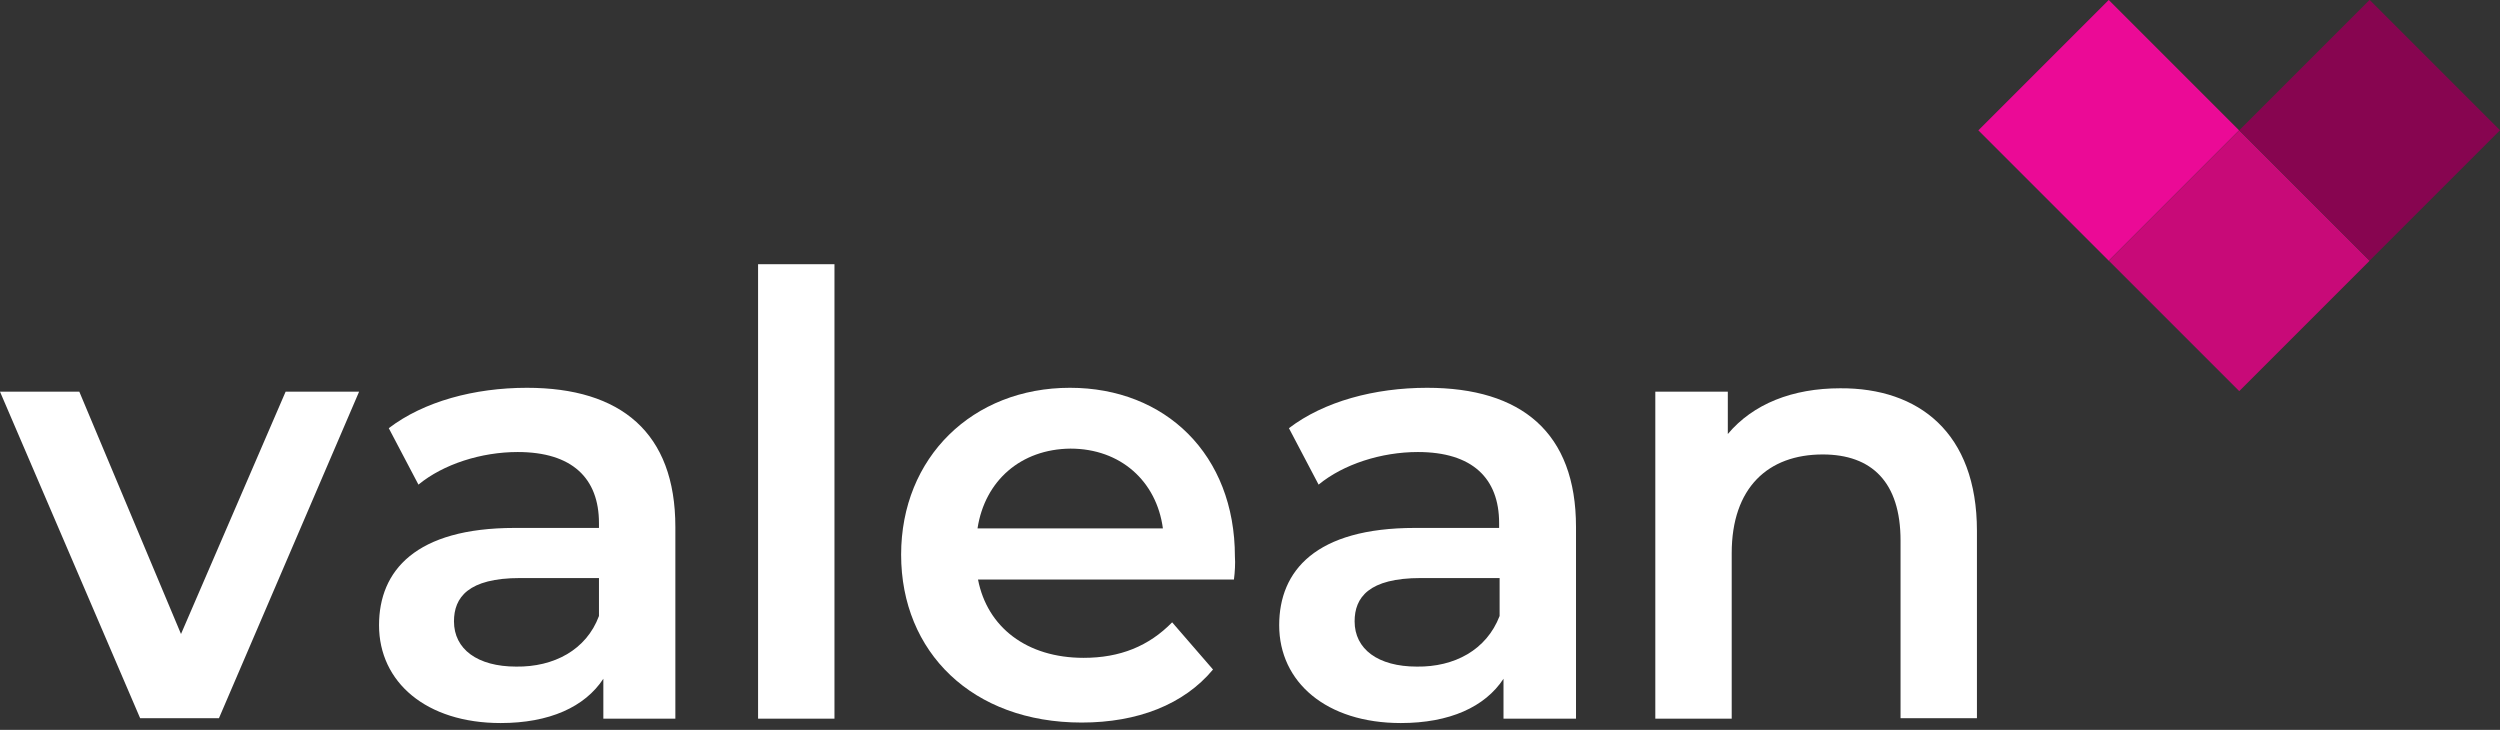
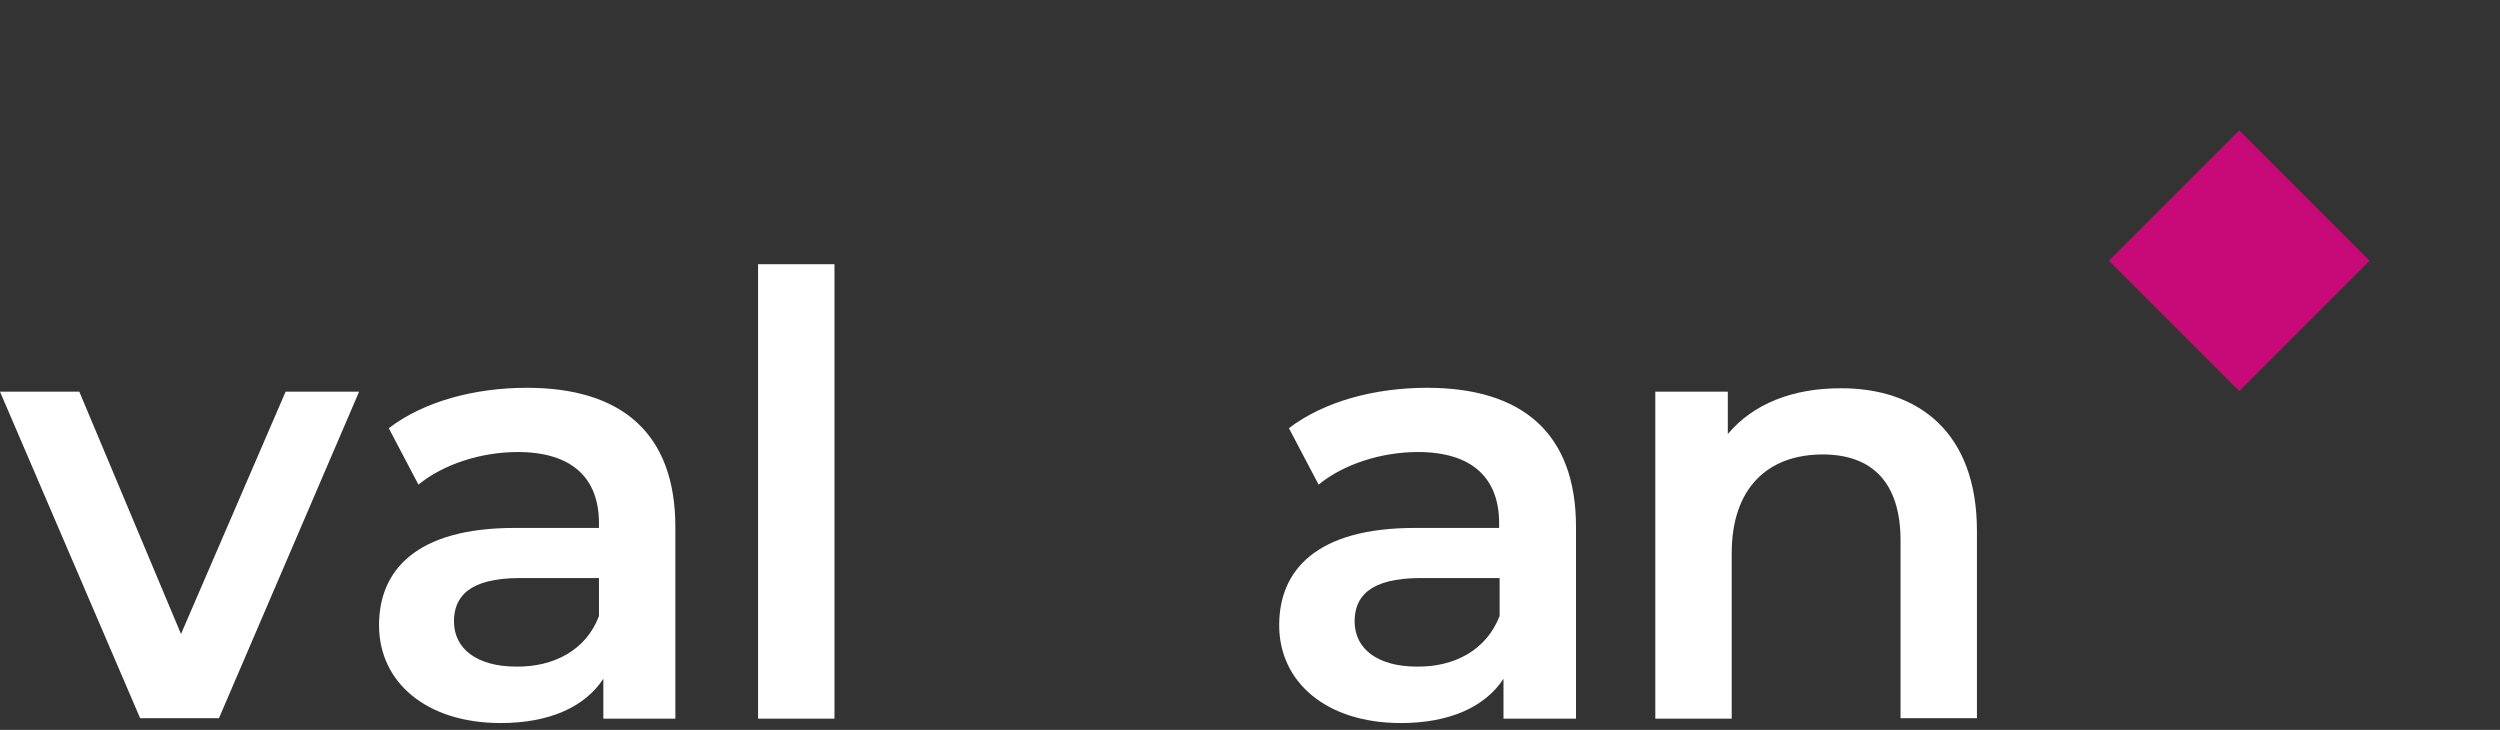
<svg xmlns="http://www.w3.org/2000/svg" id="Logo" x="0px" y="0px" viewBox="0 0 513.8 150" style="enable-background:new 0 0 513.8 150;" xml:space="preserve">
  <rect x="0" y="0" width="513.8" height="150" fill="#333333" stroke="none" />
  <g>
    <path style="fill:#FFFFFF;" d="M73.8,80.5L45,147.6H28.8L0,80.5h16.3l20.9,49.8l21.5-49.8H73.8z" />
    <path style="fill:#FFFFFF;" d="M138.8,108.3v39.4H124v-8.2c-3.8,5.8-11.1,9.1-21.1,9.1c-15.3,0-25-8.4-25-20.1  c0-11.2,7.5-20,27.9-20h17.3v-1c0-9.2-5.5-14.6-16.7-14.6c-7.5,0-15.3,2.5-20.4,6.7L79.9,88c7.2-5.5,17.6-8.3,28.4-8.3  C127.6,79.7,138.8,88.9,138.8,108.3z M123.1,126.6v-7.8h-16.2c-10.7,0-13.6,4-13.6,8.9c0,5.7,4.8,9.3,12.8,9.3  C113.8,137.1,120.5,133.6,123.1,126.6z" />
    <path style="fill:#FFFFFF;" d="M155.8,54.3h15.7v93.4h-15.7V54.3z" />
-     <path style="fill:#FFFFFF;" d="M253.6,119.1H201c1.9,9.8,10,16.1,21.7,16.1c7.5,0,13.4-2.4,18.2-7.3l8.4,9.7  c-6,7.2-15.5,10.9-27,10.9c-22.5,0-37.1-14.5-37.1-34.5s14.7-34.3,34.7-34.3c19.6,0,33.9,13.7,33.9,34.7  C253.9,115.7,253.8,117.6,253.6,119.1z M200.9,108.6H239c-1.3-9.7-8.7-16.4-19-16.4C209.8,92.3,202.4,98.8,200.9,108.6z" />
    <path style="fill:#FFFFFF;" d="M323.9,108.3v39.4H309v-8.2c-3.8,5.8-11.1,9.1-21.1,9.1c-15.3,0-25-8.4-25-20.1  c0-11.2,7.5-20,27.9-20h17.3v-1c0-9.2-5.5-14.6-16.7-14.6c-7.5,0-15.3,2.5-20.4,6.7L264.9,88c7.2-5.5,17.6-8.3,28.4-8.3  C312.7,79.7,323.9,88.9,323.9,108.3z M308.2,126.6v-7.8H292c-10.7,0-13.6,4-13.6,8.9c0,5.7,4.8,9.3,12.8,9.3  C298.9,137.1,305.5,133.6,308.2,126.6z" />
    <path style="fill:#FFFFFF;" d="M406.3,109.1v38.5h-15.7v-36.5c0-12-5.9-17.7-16-17.7c-11.2,0-18.7,6.8-18.7,20.3v34h-15.7V80.5  h14.9v8.7c5.2-6.2,13.3-9.4,23.1-9.4C394.3,79.7,406.3,88.9,406.3,109.1z" />
  </g>
  <g>
-     <rect x="414.5" y="7.8" transform="matrix(0.707 -0.707 0.707 0.707 108.025 314.325)" style="fill:#EB0A96;" width="37.9" height="37.9" />
    <rect x="441.3" y="34.6" transform="matrix(0.707 -0.707 0.707 0.707 96.95 341.125)" style="fill:#C80A78;" width="37.9" height="37.9" />
-     <rect x="468.1" y="7.8" transform="matrix(0.707 -0.707 0.707 0.707 123.75 352.2)" style="fill:#870550;" width="37.9" height="37.9" />
  </g>
</svg>